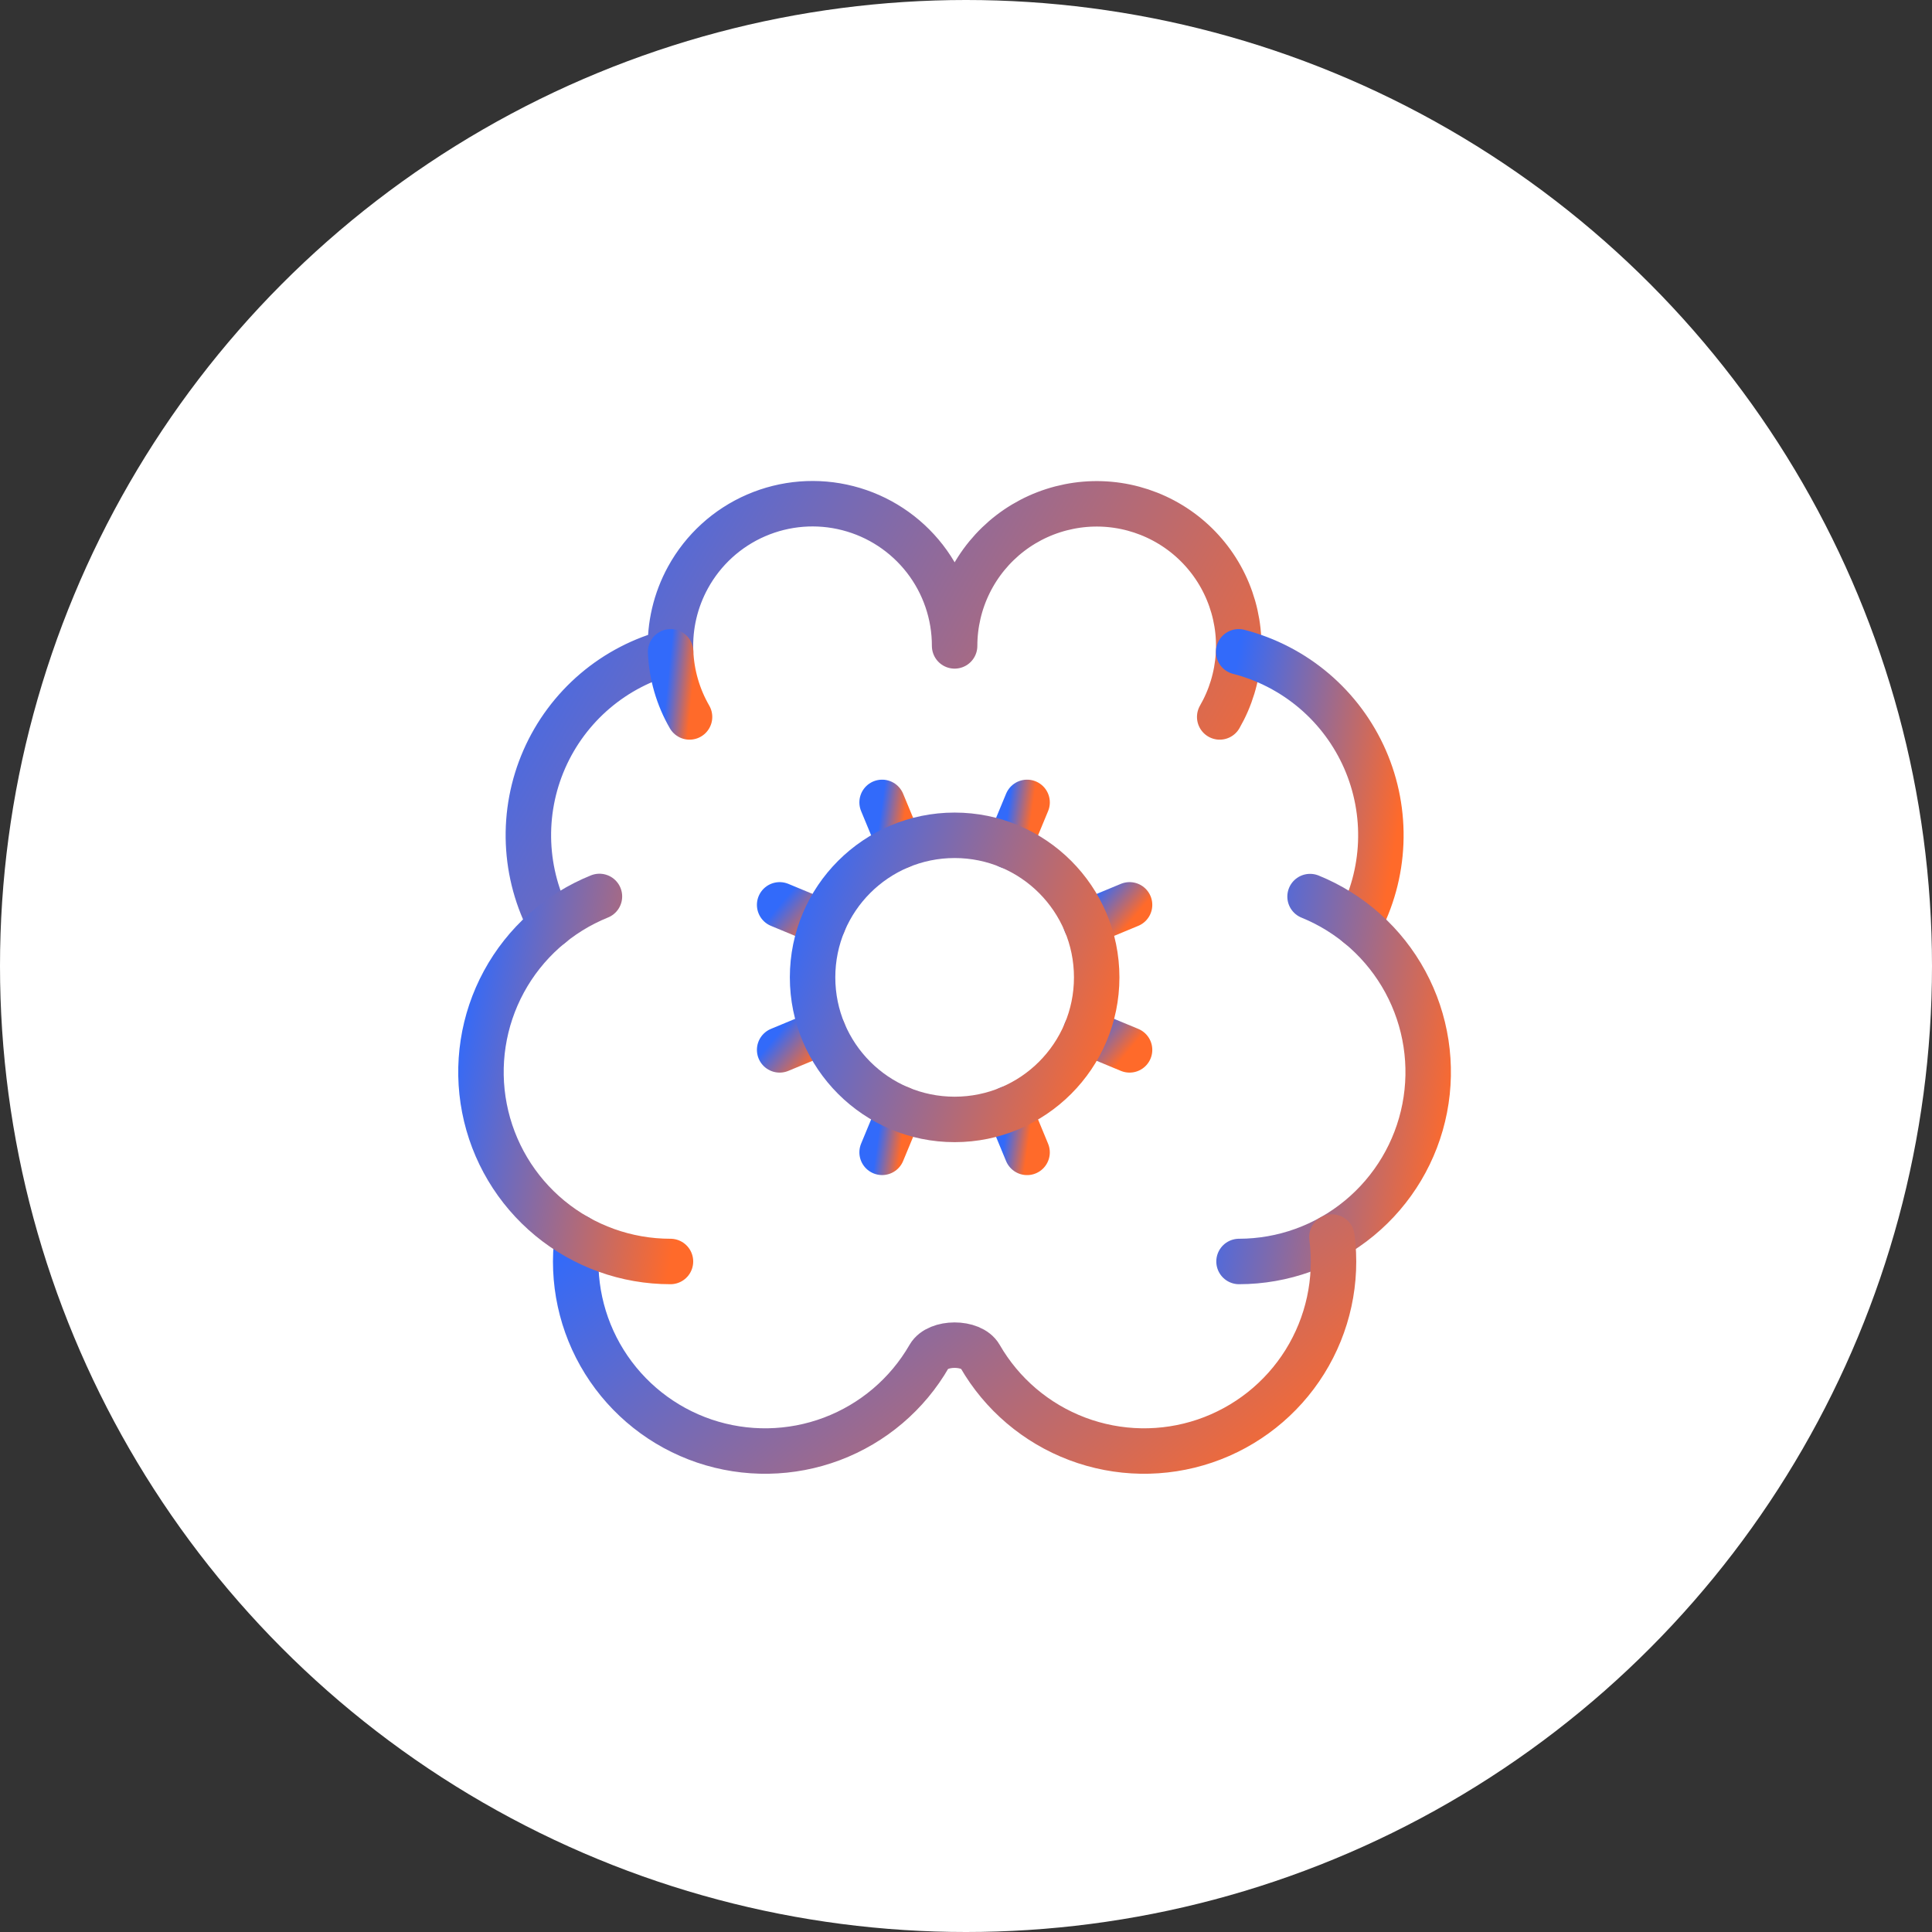
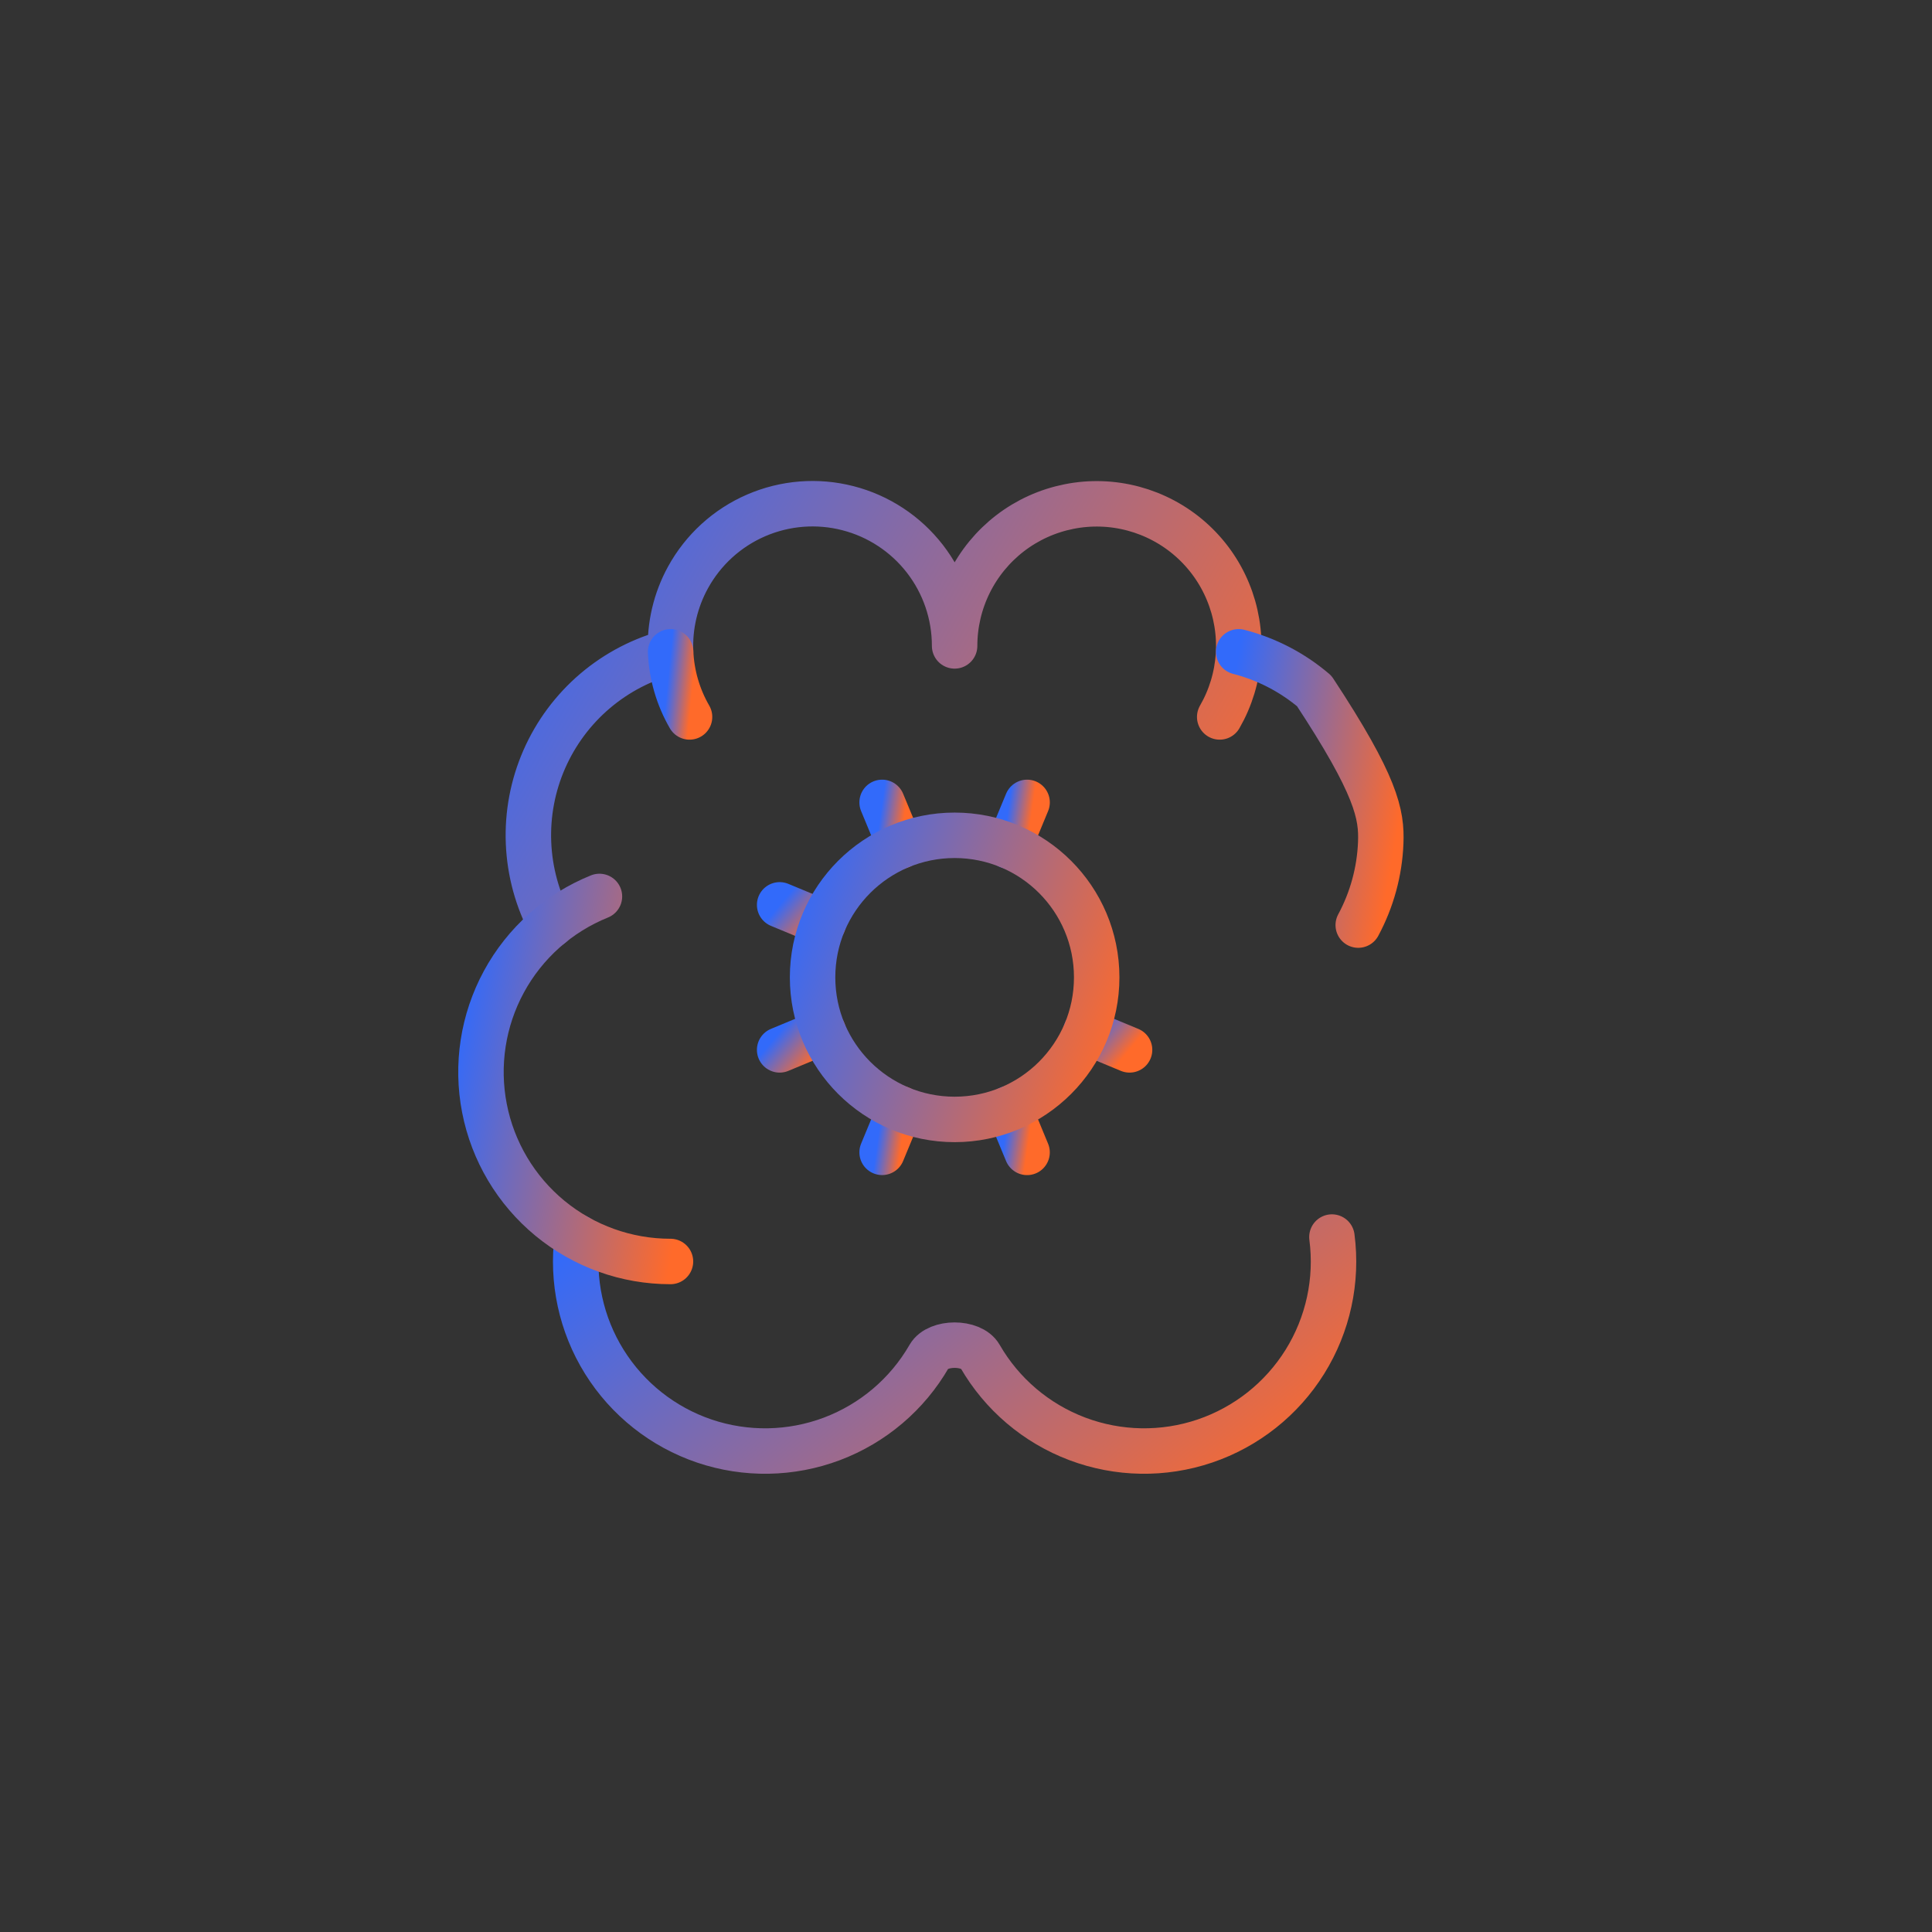
<svg xmlns="http://www.w3.org/2000/svg" width="85" height="85" viewBox="0 0 85 85" fill="none">
  <rect x="0" y="0" width="85" height="85" fill="#333333" stroke="none" />
-   <circle cx="42.5" cy="42.5" r="42.5" fill="white" />
  <path d="M39.606 48.775L38.809 50.698" stroke="url(#paint0_linear_11642_4368)" stroke-width="2" stroke-linecap="round" stroke-linejoin="round" />
  <path d="M39.606 37.225L38.809 35.302" stroke="url(#paint1_linear_11642_4368)" stroke-width="2" stroke-linecap="round" stroke-linejoin="round" />
  <path d="M44.391 48.775L45.187 50.7" stroke="url(#paint2_linear_11642_4368)" stroke-width="2" stroke-linecap="round" stroke-linejoin="round" />
  <path d="M45.188 35.302L44.391 37.225" stroke="url(#paint3_linear_11642_4368)" stroke-width="2" stroke-linecap="round" stroke-linejoin="round" />
-   <path d="M47.773 40.608L49.696 39.81" stroke="url(#paint4_linear_11642_4368)" stroke-width="2" stroke-linecap="round" stroke-linejoin="round" />
  <path d="M47.773 45.392L49.696 46.19" stroke="url(#paint5_linear_11642_4368)" stroke-width="2" stroke-linecap="round" stroke-linejoin="round" />
  <path d="M53.662 31.542C54.141 30.711 54.423 29.782 54.486 28.825C54.549 27.869 54.39 26.91 54.023 26.025C53.657 25.139 53.091 24.35 52.37 23.717C51.649 23.085 50.793 22.628 49.867 22.379C48.941 22.131 47.97 22.099 47.03 22.287C46.09 22.474 45.205 22.874 44.444 23.458C43.684 24.042 43.068 24.792 42.644 25.652C42.22 26.512 41.999 27.458 41.999 28.417C42.001 27.029 41.54 25.68 40.69 24.583C39.839 23.486 38.648 22.703 37.304 22.358C35.96 22.012 34.539 22.124 33.265 22.676C31.991 23.227 30.938 24.187 30.27 25.404C29.72 26.405 29.455 27.537 29.503 28.677C28.279 28.992 27.142 29.582 26.179 30.401C25.216 31.221 24.452 32.249 23.945 33.407C23.438 34.566 23.201 35.825 23.253 37.088C23.305 38.352 23.643 39.587 24.243 40.7" stroke="url(#paint6_linear_11642_4368)" stroke-width="2" stroke-linecap="round" stroke-linejoin="round" />
-   <path d="M54.496 28.677C55.721 28.992 56.858 29.582 57.821 30.401C58.784 31.221 59.548 32.249 60.055 33.407C60.562 34.566 60.798 35.825 60.746 37.088C60.695 38.352 60.356 39.587 59.757 40.7" stroke="url(#paint7_linear_11642_4368)" stroke-width="2" stroke-linecap="round" stroke-linejoin="round" />
-   <path d="M57.637 39.446C59.427 40.173 60.908 41.499 61.829 43.198C62.749 44.897 63.05 46.862 62.681 48.759C62.312 50.655 61.295 52.364 59.805 53.594C58.315 54.824 56.444 55.498 54.512 55.5" stroke="url(#paint8_linear_11642_4368)" stroke-width="2" stroke-linecap="round" stroke-linejoin="round" />
+   <path d="M54.496 28.677C55.721 28.992 56.858 29.582 57.821 30.401C60.562 34.566 60.798 35.825 60.746 37.088C60.695 38.352 60.356 39.587 59.757 40.7" stroke="url(#paint7_linear_11642_4368)" stroke-width="2" stroke-linecap="round" stroke-linejoin="round" />
  <path d="M25.399 54.423C25.148 56.335 25.568 58.275 26.587 59.911C27.607 61.548 29.162 62.781 30.988 63.4C32.815 64.018 34.799 63.984 36.603 63.304C38.407 62.623 39.92 61.338 40.882 59.667C41.257 59.019 42.741 59.019 43.116 59.667C44.078 61.337 45.59 62.622 47.394 63.303C49.198 63.984 51.182 64.018 53.008 63.4C54.834 62.781 56.39 61.549 57.409 59.913C58.429 58.276 58.849 56.337 58.599 54.425" stroke="url(#paint9_linear_11642_4368)" stroke-width="2" stroke-linecap="round" stroke-linejoin="round" />
  <path d="M26.373 39.44C24.579 40.164 23.093 41.49 22.17 43.19C21.247 44.891 20.944 46.859 21.314 48.758C21.683 50.657 22.702 52.369 24.195 53.599C25.689 54.829 27.563 55.501 29.498 55.5" stroke="url(#paint10_linear_11642_4368)" stroke-width="2" stroke-linecap="round" stroke-linejoin="round" />
  <path d="M29.504 28.677C29.546 29.685 29.832 30.668 30.337 31.542" stroke="url(#paint11_linear_11642_4368)" stroke-width="2" stroke-linecap="round" stroke-linejoin="round" />
  <path d="M36.224 40.608L34.301 39.81" stroke="url(#paint12_linear_11642_4368)" stroke-width="2" stroke-linecap="round" stroke-linejoin="round" />
  <path d="M36.224 45.392L34.301 46.19" stroke="url(#paint13_linear_11642_4368)" stroke-width="2" stroke-linecap="round" stroke-linejoin="round" />
  <path d="M42 49.25C45.452 49.25 48.25 46.452 48.25 43C48.25 39.548 45.452 36.75 42 36.75C38.548 36.75 35.75 39.548 35.75 43C35.75 46.452 38.548 49.25 42 49.25Z" stroke="url(#paint14_linear_11642_4368)" stroke-width="2" stroke-linecap="round" stroke-linejoin="round" />
  <defs>
    <linearGradient id="paint0_linear_11642_4368" x1="39.606" y1="50.698" x2="38.556" y2="50.548" gradientUnits="userSpaceOnUse">
      <stop stop-color="#FF6A2A" />
      <stop offset="1" stop-color="#326AFA" />
    </linearGradient>
    <linearGradient id="paint1_linear_11642_4368" x1="39.606" y1="37.225" x2="38.556" y2="37.075" gradientUnits="userSpaceOnUse">
      <stop stop-color="#FF6A2A" />
      <stop offset="1" stop-color="#326AFA" />
    </linearGradient>
    <linearGradient id="paint2_linear_11642_4368" x1="45.187" y1="50.7" x2="44.138" y2="50.551" gradientUnits="userSpaceOnUse">
      <stop stop-color="#FF6A2A" />
      <stop offset="1" stop-color="#326AFA" />
    </linearGradient>
    <linearGradient id="paint3_linear_11642_4368" x1="45.188" y1="37.225" x2="44.138" y2="37.075" gradientUnits="userSpaceOnUse">
      <stop stop-color="#FF6A2A" />
      <stop offset="1" stop-color="#326AFA" />
    </linearGradient>
    <linearGradient id="paint4_linear_11642_4368" x1="49.696" y1="40.608" x2="48.165" y2="39.339" gradientUnits="userSpaceOnUse">
      <stop stop-color="#FF6A2A" />
      <stop offset="1" stop-color="#326AFA" />
    </linearGradient>
    <linearGradient id="paint5_linear_11642_4368" x1="49.696" y1="46.19" x2="48.165" y2="44.92" gradientUnits="userSpaceOnUse">
      <stop stop-color="#FF6A2A" />
      <stop offset="1" stop-color="#326AFA" />
    </linearGradient>
    <linearGradient id="paint6_linear_11642_4368" x1="54.499" y1="40.7" x2="23.066" y2="22.471" gradientUnits="userSpaceOnUse">
      <stop stop-color="#FF6A2A" />
      <stop offset="1" stop-color="#326AFA" />
    </linearGradient>
    <linearGradient id="paint7_linear_11642_4368" x1="60.753" y1="40.7" x2="52.605" y2="39.241" gradientUnits="userSpaceOnUse">
      <stop stop-color="#FF6A2A" />
      <stop offset="1" stop-color="#326AFA" />
    </linearGradient>
    <linearGradient id="paint8_linear_11642_4368" x1="62.834" y1="55.5" x2="51.993" y2="53.567" gradientUnits="userSpaceOnUse">
      <stop stop-color="#FF6A2A" />
      <stop offset="1" stop-color="#326AFA" />
    </linearGradient>
    <linearGradient id="paint9_linear_11642_4368" x1="58.669" y1="63.84" x2="40.625" y2="41.863" gradientUnits="userSpaceOnUse">
      <stop stop-color="#FF6A2A" />
      <stop offset="1" stop-color="#326AFA" />
    </linearGradient>
    <linearGradient id="paint10_linear_11642_4368" x1="29.498" y1="55.5" x2="18.638" y2="53.56" gradientUnits="userSpaceOnUse">
      <stop stop-color="#FF6A2A" />
      <stop offset="1" stop-color="#326AFA" />
    </linearGradient>
    <linearGradient id="paint11_linear_11642_4368" x1="30.337" y1="31.542" x2="29.228" y2="31.431" gradientUnits="userSpaceOnUse">
      <stop stop-color="#FF6A2A" />
      <stop offset="1" stop-color="#326AFA" />
    </linearGradient>
    <linearGradient id="paint12_linear_11642_4368" x1="36.224" y1="40.608" x2="34.692" y2="39.339" gradientUnits="userSpaceOnUse">
      <stop stop-color="#FF6A2A" />
      <stop offset="1" stop-color="#326AFA" />
    </linearGradient>
    <linearGradient id="paint13_linear_11642_4368" x1="36.224" y1="46.19" x2="34.692" y2="44.92" gradientUnits="userSpaceOnUse">
      <stop stop-color="#FF6A2A" />
      <stop offset="1" stop-color="#326AFA" />
    </linearGradient>
    <linearGradient id="paint14_linear_11642_4368" x1="48.25" y1="49.25" x2="33.228" y2="44.082" gradientUnits="userSpaceOnUse">
      <stop stop-color="#FF6A2A" />
      <stop offset="1" stop-color="#326AFA" />
    </linearGradient>
  </defs>
</svg>